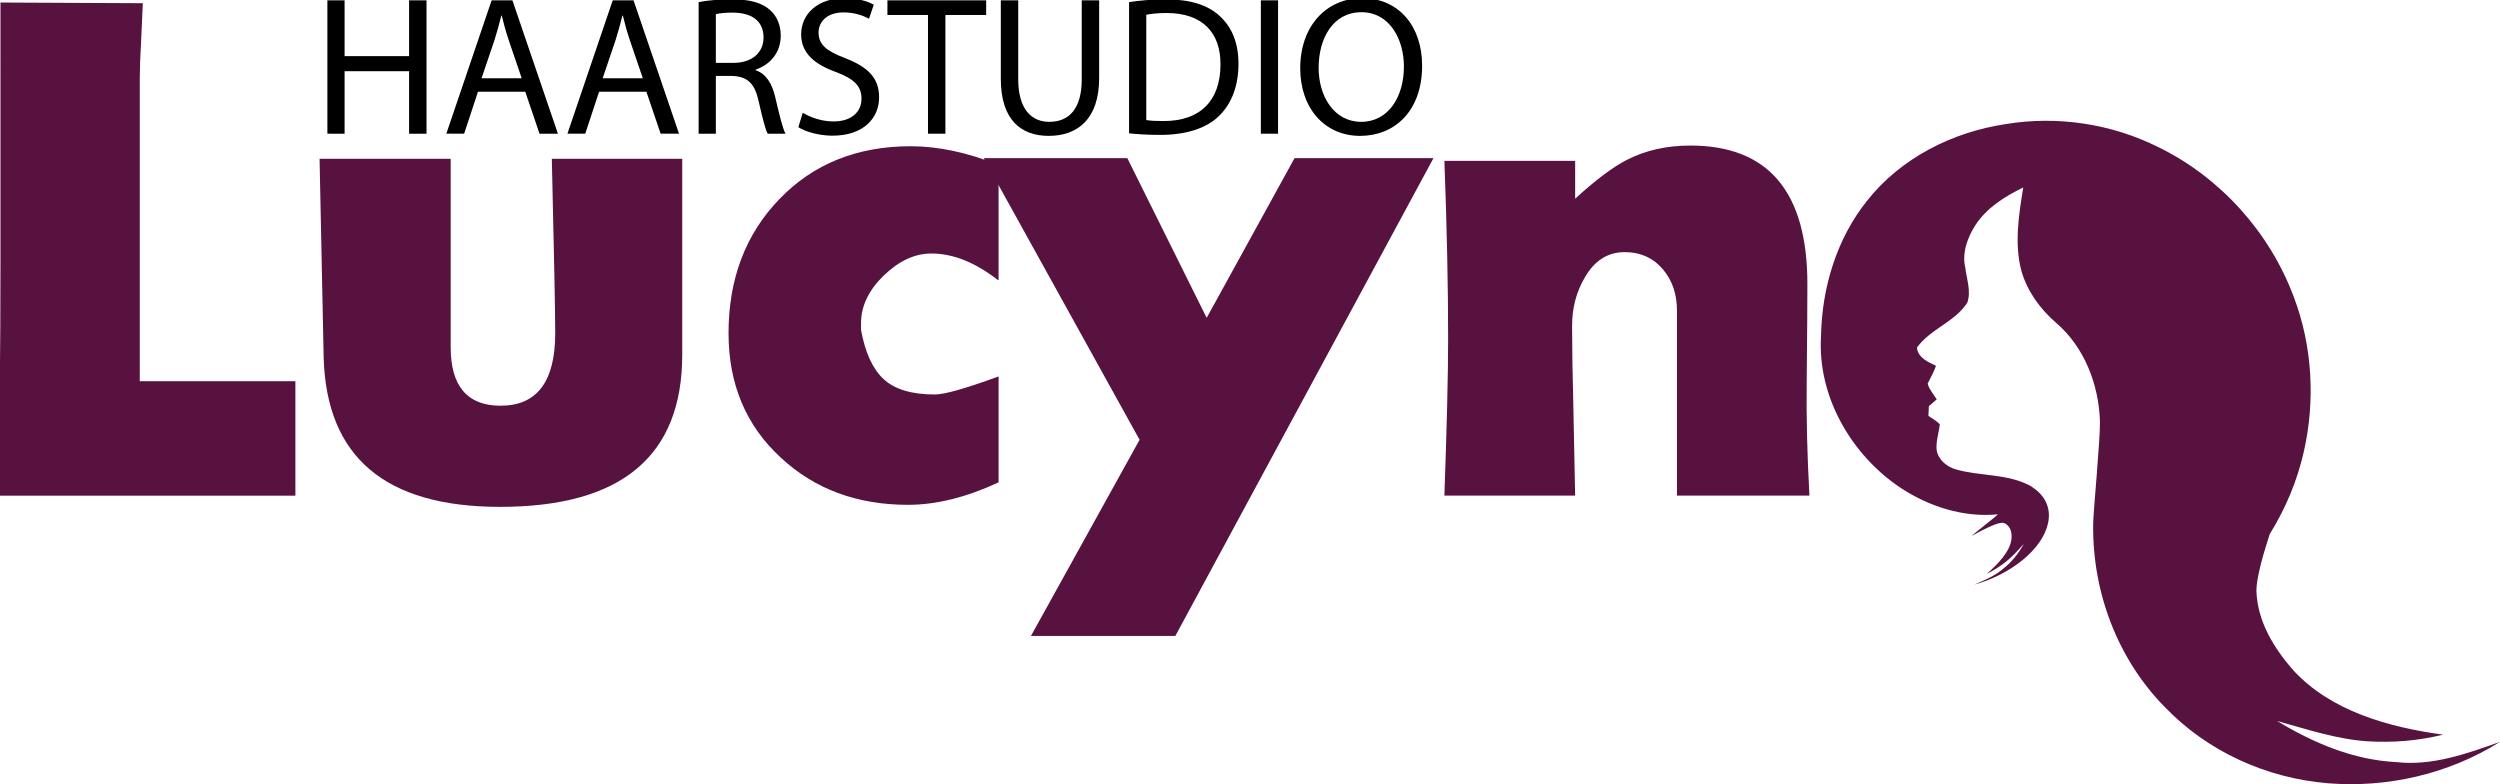
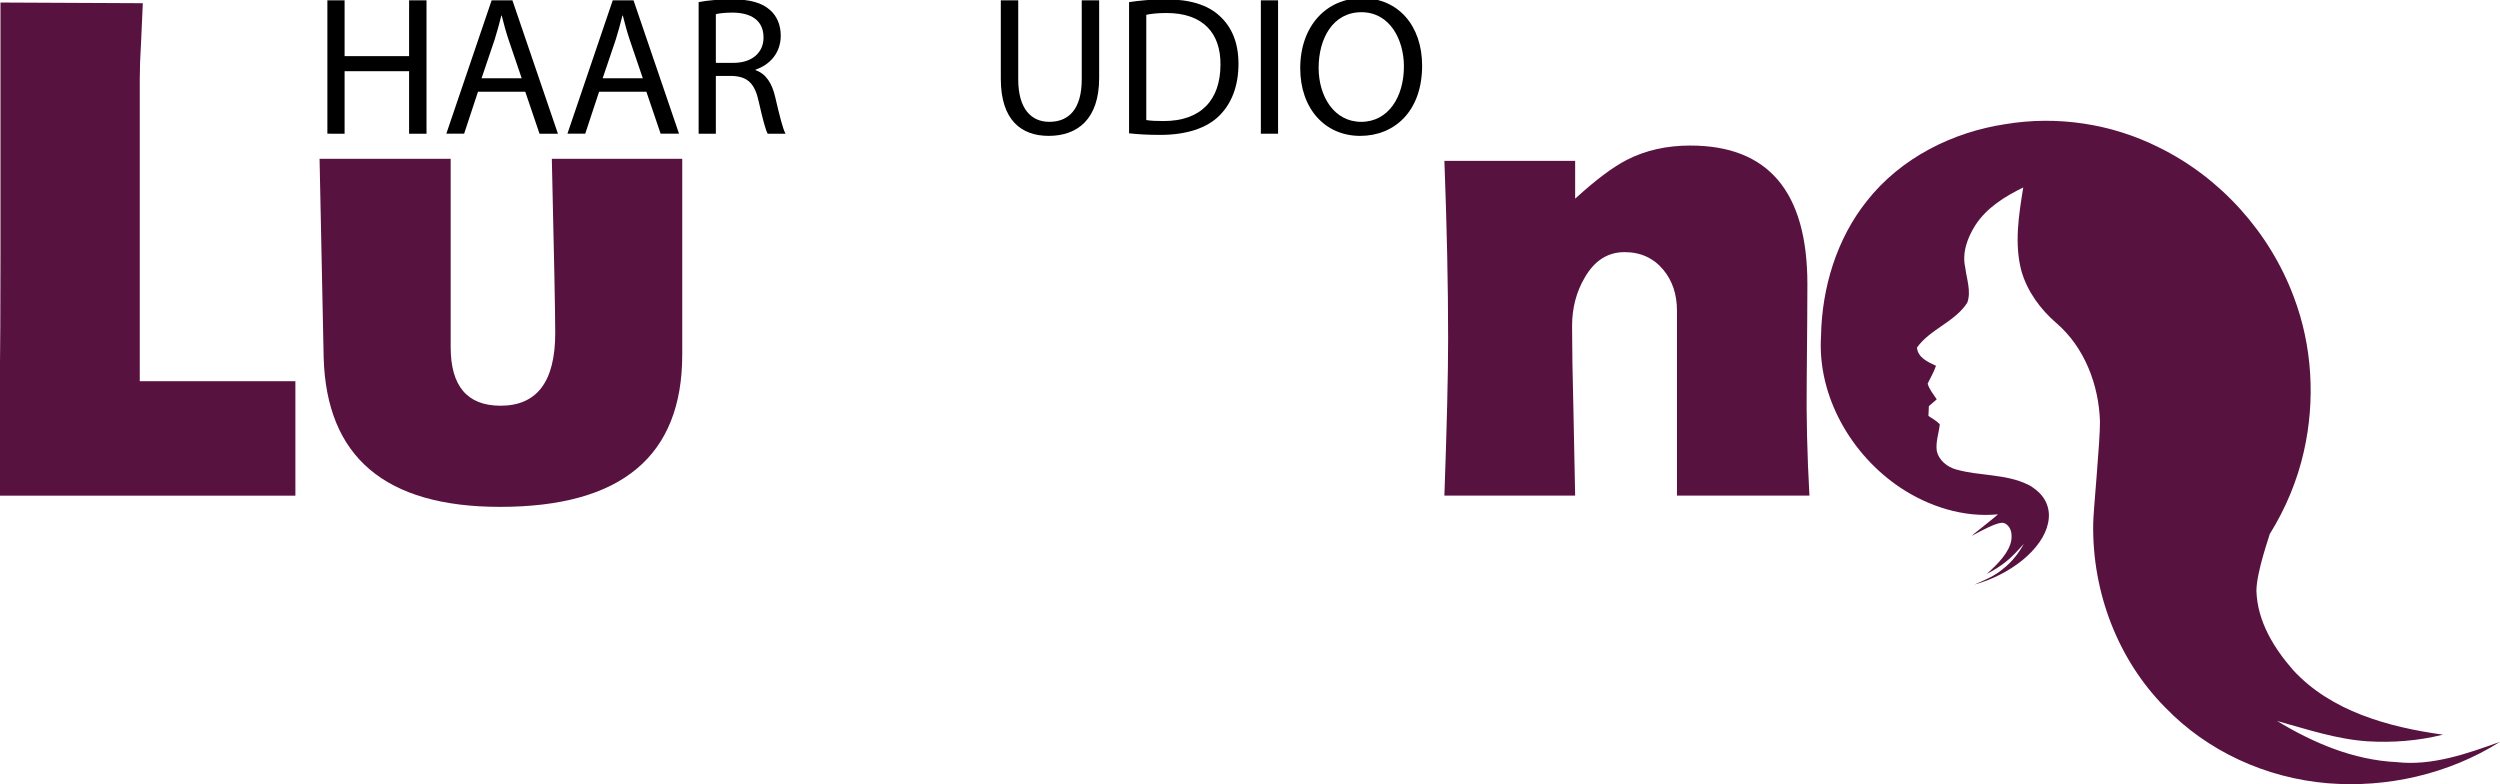
<svg xmlns="http://www.w3.org/2000/svg" version="1.1" id="Ebene_1" x="0px" y="0px" width="310.191px" height="97.299px" viewBox="0 0 310.191 97.299" enable-background="new 0 0 310.191 97.299" xml:space="preserve">
  <path fill="#581240" d="M225.946,41.692c0.108-6.002,1.945-12.072,5.695-16.762c4.197-5.333,10.617-8.542,17.188-9.528  c6.439-1.075,13.189-0.052,19.036,2.888c7.626,3.733,13.752,10.523,16.748,18.572c2.296,6.056,2.675,12.809,1.249,19.123  c-0.816,3.643-2.275,7.123-4.24,10.279c0.04,0.014-1.642,4.646-1.654,7.053c0.12,3.805,2.198,7.135,4.569,9.842  c4.683,5.074,11.751,7.057,18.584,7.994c-3.083,0.771-6.252,1.014-9.357,0.826c-3.895-0.26-7.549-1.506-11.235-2.523  c4.461,2.697,9.43,4.846,14.853,5.107c4.333,0.488,8.677-1.023,12.811-2.52c-6.424,4.055-14.106,5.73-21.353,5.141  c-7.708-0.637-14.976-3.992-20.185-9.404c-5.842-5.887-9.087-14.262-8.937-22.85c0.013-1.502,0.855-10.08,0.84-12.619  c-0.137-4.578-1.931-9.243-5.424-12.237c-1.968-1.7-3.581-3.895-4.318-6.431c-0.908-3.406-0.331-6.97,0.221-10.383  c-2.258,1.108-4.525,2.5-5.938,4.676c-0.977,1.541-1.686,3.431-1.251,5.285c0.168,1.424,0.754,2.94,0.245,4.339  c-1.553,2.408-4.605,3.266-6.241,5.567c0.107,1.253,1.385,1.803,2.36,2.258c-0.257,0.777-0.685,1.478-1.035,2.212  c0.201,0.742,0.732,1.321,1.126,1.956c-0.322,0.281-0.647,0.559-0.976,0.838c-0.018,0.403-0.037,0.807-0.054,1.215  c0.487,0.318,1,0.617,1.412,1.035c-0.109,1.086-0.521,2.15-0.382,3.256c0.23,1.213,1.328,2.076,2.458,2.367  c2.919,0.814,6.102,0.514,8.878,1.873c0.281,0.123,0.532,0.289,0.762,0.479c1.459,1.033,2.096,2.6,1.714,4.303  c-0.317,1.557-1.473,3.209-3.196,4.604c-1.622,1.309-3.731,2.412-5.948,3.01c1.237-0.523,2.526-1.078,3.472-1.877  c1.245-0.957,2.06-2.07,2.661-3.164c-0.704,0.756-1.359,1.533-2.242,2.229c-0.706,0.555-1.499,1.064-2.363,1.494  c1.464-1.279,2.807-2.73,3.054-4.154c0.104-0.738,0.031-1.504-0.587-1.992c-0.413-0.295-0.766-0.537-4.315,1.422  c0.192-0.23,3.073-2.445,3.246-2.676c-4.236,0.426-8.573-0.957-12.113-3.311C229.719,56.449,225.473,49.186,225.946,41.692z" />
  <g>
    <path fill="#581240" d="M0.059,0.313l17.662,0.085c-0.028,0.704-0.099,2.268-0.211,4.69c-0.113,1.916-0.169,3.465-0.169,4.648   v37.563h19.31v14.198h-36.93c0.225-8.084,0.338-17.832,0.338-29.24V0.313z" />
    <path fill="#581240" d="M55.918,19.707v23.366c0,4.817,2.042,7.24,6.127,7.267c4.563,0.028,6.845-2.971,6.845-9   c0-2.451-0.141-9.662-0.422-21.634H84.65v24.296c0,12.591-7.536,18.888-22.605,18.888c-14.254,0-21.549-6.184-21.887-18.55   L39.65,19.707H55.918z" />
-     <path fill="#581240" d="M123.904,34.749h-0.085c-2.789-2.168-5.507-3.267-8.155-3.295c-2.085-0.028-4.077,0.874-5.979,2.704   c-1.902,1.832-2.853,3.817-2.853,5.958v0.803c0.507,2.817,1.443,4.859,2.81,6.126c1.366,1.268,3.486,1.901,6.359,1.901   c1.183,0,3.816-0.746,7.901-2.239v13.141c-4,1.859-7.747,2.789-11.24,2.789c-6.338,0-11.605-1.957-15.803-5.873   c-4.31-3.973-6.465-9.113-6.465-15.423c0-6.732,2.105-12.281,6.317-16.648c4.211-4.366,9.641-6.549,16.289-6.549   c3.408,0,7.042,0.775,10.901,2.324V34.749z" />
-     <path fill="#581240" d="M139.875,19.623l9.845,19.817l10.901-19.817h17.24l-32.028,59.282h-17.916l13.479-24.338l-19.352-34.944   H139.875z" />
    <path fill="#581240" d="M179.678,42.017c0-6.535-0.155-13.887-0.464-22.056h16.225v4.69c2.563-2.338,4.704-3.944,6.422-4.817   c2.31-1.183,4.929-1.775,7.859-1.775c9.69,0,14.535,5.732,14.535,17.197c0,2.141-0.028,6.126-0.084,11.958   c-0.057,4.479,0.056,9.239,0.338,14.282h-16.437V38.552c0-2.028-0.564-3.719-1.69-5.071c-1.211-1.464-2.817-2.197-4.817-2.197   c-2.084,0-3.732,1.056-4.943,3.169c-1.042,1.774-1.563,3.775-1.563,6c0,2.676,0.056,6.183,0.169,10.521   c0.112,5.465,0.183,8.973,0.211,10.522h-16.225C179.523,52.848,179.678,46.355,179.678,42.017z" />
  </g>
  <g>
    <path d="M42.756,0.042v6.924h8.004V0.042h2.16v16.548h-2.16V8.831h-8.004v7.758H40.62V0.042H42.756z" />
    <path d="M59.306,11.384l-1.719,5.205h-2.209L61,0.042h2.578l5.647,16.548h-2.283l-1.768-5.205H59.306z M64.731,9.715l-1.62-4.763   c-0.369-1.081-0.614-2.063-0.859-3.02h-0.049c-0.246,0.982-0.516,1.989-0.834,2.995l-1.621,4.788H64.731z" />
    <path d="M74.333,11.384l-1.719,5.205h-2.209l5.622-16.548h2.578l5.647,16.548h-2.283l-1.768-5.205H74.333z M79.759,9.715   l-1.62-4.763c-0.369-1.081-0.614-2.063-0.859-3.02H77.23c-0.246,0.982-0.516,1.989-0.834,2.995l-1.621,4.788H79.759z" />
    <path d="M86.684,0.263c1.081-0.221,2.627-0.344,4.1-0.344c2.284,0,3.756,0.417,4.788,1.35c0.835,0.737,1.301,1.866,1.301,3.143   c0,2.186-1.375,3.634-3.118,4.223v0.074c1.277,0.442,2.038,1.62,2.431,3.339c0.54,2.308,0.933,3.904,1.277,4.542h-2.209   c-0.271-0.466-0.639-1.891-1.105-3.953c-0.491-2.283-1.375-3.143-3.314-3.216H88.82v7.169h-2.136V0.263z M88.82,7.8h2.185   c2.283,0,3.732-1.252,3.732-3.143c0-2.136-1.547-3.069-3.806-3.093c-1.031,0-1.768,0.098-2.111,0.196V7.8z" />
-     <path d="M99.599,13.987c0.958,0.589,2.357,1.081,3.83,1.081c2.185,0,3.462-1.154,3.462-2.824c0-1.547-0.884-2.431-3.118-3.29   c-2.701-0.958-4.37-2.357-4.37-4.689c0-2.578,2.136-4.493,5.352-4.493c1.694,0,2.922,0.393,3.658,0.811l-0.589,1.743   c-0.54-0.295-1.645-0.786-3.143-0.786c-2.259,0-3.118,1.35-3.118,2.479c0,1.547,1.006,2.308,3.29,3.192   c2.799,1.08,4.223,2.43,4.223,4.861c0,2.554-1.891,4.763-5.794,4.763c-1.596,0-3.339-0.467-4.223-1.056L99.599,13.987z" />
-     <path d="M115.142,1.858h-5.033V0.042h12.251v1.817h-5.058v14.731h-2.161V1.858z" />
    <path d="M126.338,0.042v9.796c0,3.707,1.645,5.278,3.854,5.278c2.455,0,4.026-1.62,4.026-5.278V0.042h2.161V9.69   c0,5.082-2.676,7.169-6.261,7.169c-3.388,0-5.941-1.939-5.941-7.071V0.042H126.338z" />
    <path d="M140.088,0.263c1.301-0.196,2.848-0.344,4.542-0.344c3.069,0,5.254,0.712,6.703,2.063c1.473,1.35,2.333,3.265,2.333,5.941   c0,2.701-0.835,4.91-2.381,6.432c-1.547,1.547-4.1,2.382-7.316,2.382c-1.522,0-2.799-0.074-3.879-0.197V0.263z M142.225,14.896   c0.54,0.098,1.326,0.123,2.161,0.123c4.566,0,7.046-2.553,7.046-7.021c0.025-3.904-2.185-6.384-6.702-6.384   c-1.105,0-1.94,0.099-2.504,0.221V14.896z" />
    <path d="M158.578,0.042v16.548h-2.136V0.042H158.578z" />
    <path d="M176.451,8.144c0,5.696-3.461,8.716-7.685,8.716c-4.37,0-7.439-3.388-7.439-8.396c0-5.254,3.266-8.691,7.685-8.691   C173.53-0.229,176.451,3.233,176.451,8.144z M163.611,8.414c0,3.536,1.915,6.703,5.279,6.703c3.388,0,5.303-3.118,5.303-6.875   c0-3.29-1.718-6.727-5.278-6.727C165.379,1.515,163.611,4.78,163.611,8.414z" />
  </g>
</svg>